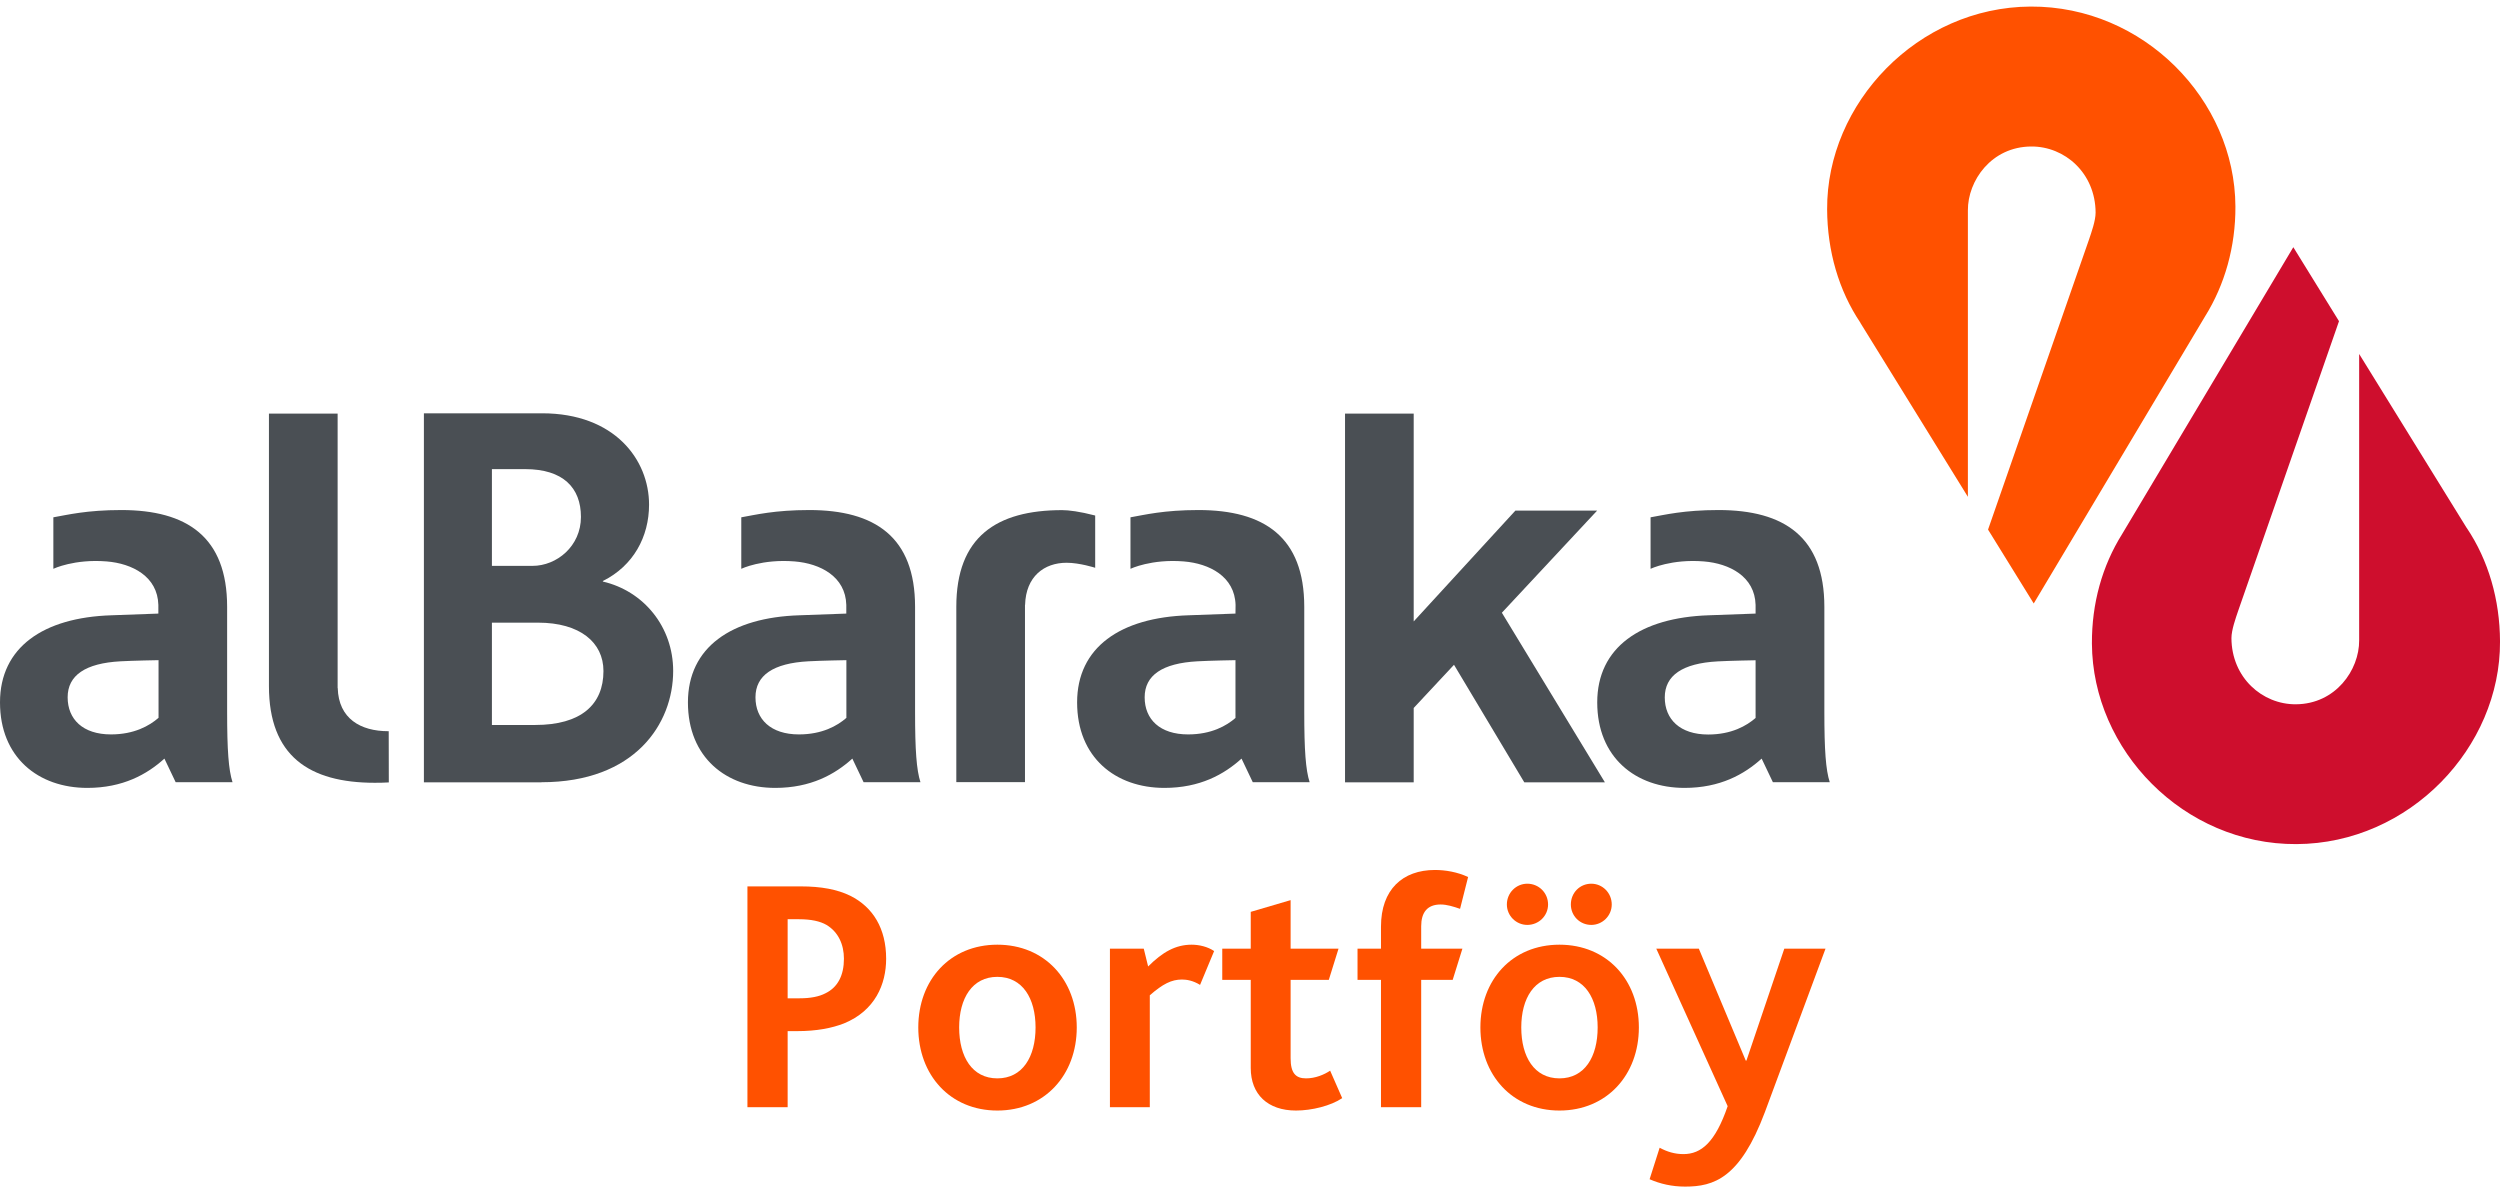
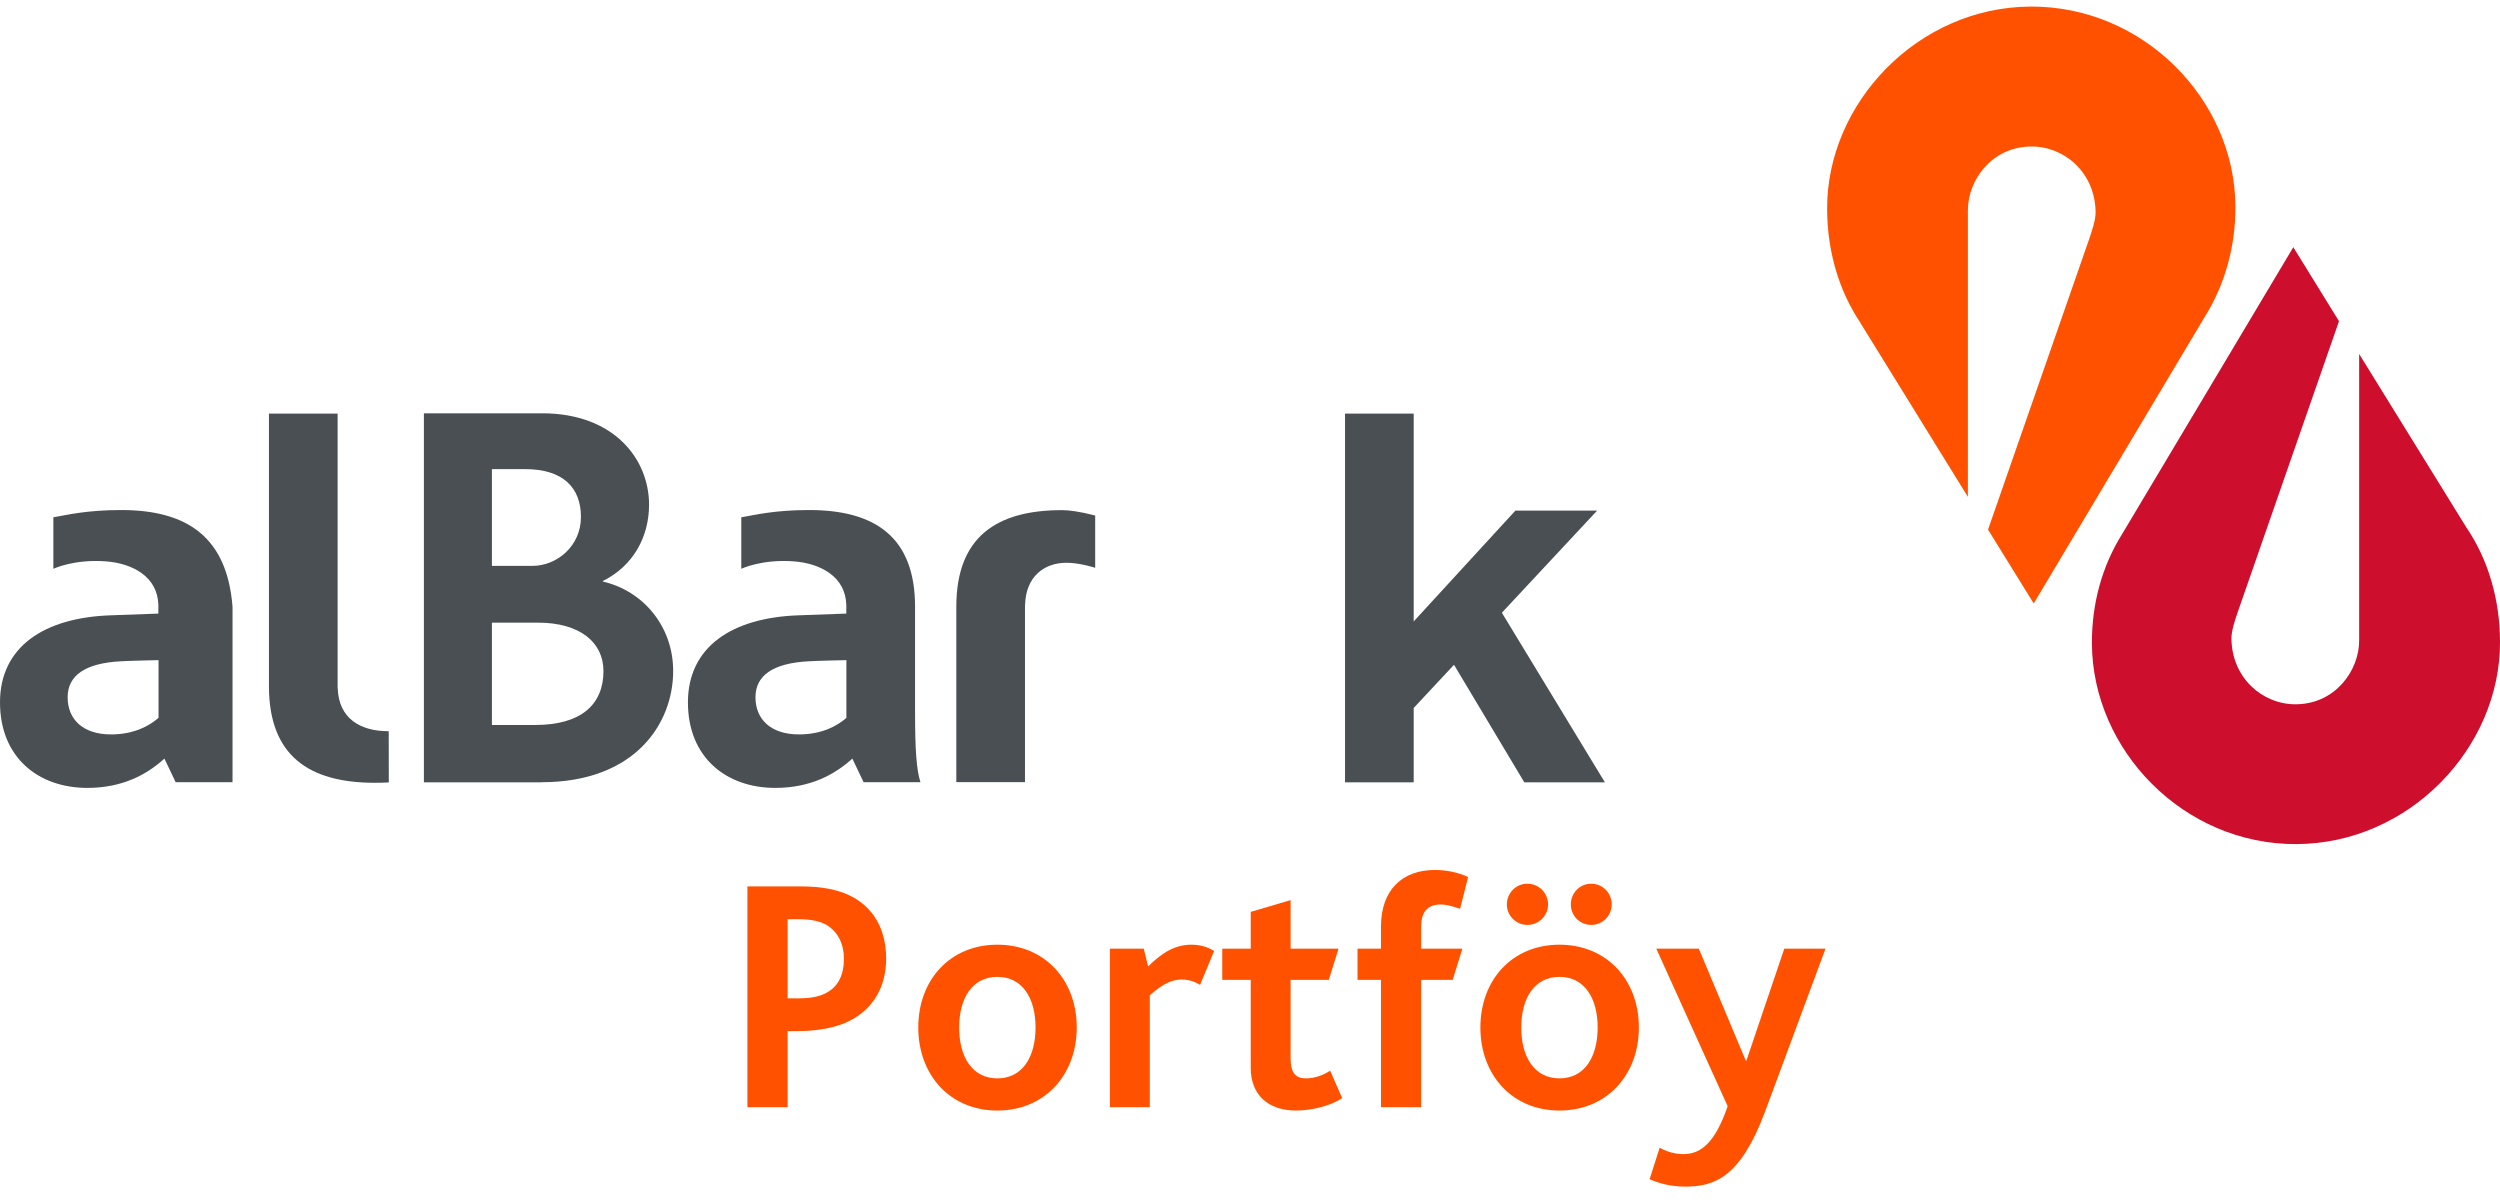
<svg xmlns="http://www.w3.org/2000/svg" width="175" height="84" viewBox="0 0 175 84" fill="none">
  <path d="M76.663 39.75V36.086C75.57 35.802 74.802 35.709 74.352 35.709C69.736 35.709 66.942 37.594 66.942 42.475V54.749H71.749V42.343H71.756C71.809 40.352 73.094 39.393 74.663 39.393C75.577 39.393 76.656 39.743 76.656 39.743" fill="#4A4F54" />
  <path d="M37.666 43.586H34.434V50.748H37.467C40.659 50.748 42.242 49.333 42.242 46.972C42.242 44.961 40.586 43.586 37.666 43.586ZM36.759 32.839H34.434V39.611H37.275C38.971 39.611 40.666 38.236 40.666 36.185C40.666 34.135 39.408 32.839 36.765 32.839M37.911 54.762H29.673V28.931H37.944C43.03 28.931 45.434 32.184 45.434 35.326C45.434 37.574 44.334 39.611 42.202 40.669V40.709C45.076 41.377 47.122 43.897 47.122 46.965C47.122 50.669 44.44 54.756 37.904 54.756" fill="#4A4F54" />
  <path d="M27.217 54.769C26.892 54.789 26.568 54.795 26.237 54.795C21.628 54.795 18.826 52.904 18.826 48.03V28.951H23.634V48.162H23.641C23.7 50.312 25.25 51.184 27.177 51.184C27.19 51.184 27.203 51.184 27.21 51.184" fill="#4A4F54" />
  <path d="M94.152 28.951H98.959V43.5L106.078 35.742H111.799L105.131 42.891L112.342 54.762H106.7L101.78 46.535L98.959 49.558V54.762H94.152V28.951Z" fill="#4A4F54" />
-   <path d="M122.898 50.252C122.268 50.801 121.209 51.416 119.573 51.416C117.6 51.416 116.534 50.351 116.534 48.817C116.534 47.283 117.772 46.43 120.235 46.297C121.037 46.251 122.891 46.218 122.891 46.218V50.252H122.898ZM122.891 42.951L119.613 43.07C114.845 43.229 111.806 45.312 111.806 49.167C111.806 53.023 114.494 55.153 117.918 55.153C120.401 55.153 122.096 54.207 123.315 53.102L124.103 54.756H128.083C127.804 53.889 127.705 52.514 127.705 49.835V42.475C127.705 37.594 124.904 35.703 120.295 35.703C117.871 35.703 116.527 36.04 115.54 36.212V39.816C115.54 39.816 117.004 39.115 119.275 39.3C121.063 39.446 122.838 40.352 122.891 42.343" fill="#4A4F54" />
-   <path d="M86.49 50.252C85.861 50.801 84.801 51.409 83.166 51.409C81.192 51.409 80.126 50.351 80.126 48.81C80.126 47.27 81.365 46.423 83.828 46.291C84.629 46.244 86.483 46.211 86.483 46.211V50.245L86.49 50.252ZM86.483 42.951L83.199 43.07C78.431 43.222 75.398 45.312 75.398 49.167C75.398 53.023 78.08 55.153 81.51 55.153C83.994 55.153 85.689 54.207 86.907 53.102L87.695 54.756H91.675C91.397 53.889 91.298 52.514 91.298 49.835V42.475C91.298 37.594 88.496 35.703 83.888 35.703C81.464 35.703 80.12 36.04 79.133 36.212V39.816C79.133 39.816 80.597 39.115 82.868 39.3C84.656 39.446 86.43 40.352 86.49 42.343" fill="#4A4F54" />
  <path d="M59.247 50.252C58.618 50.801 57.559 51.409 55.923 51.409C53.95 51.409 52.883 50.345 52.883 48.81C52.883 47.276 54.122 46.423 56.592 46.291C57.393 46.244 59.247 46.211 59.247 46.211V50.252ZM59.241 42.951L55.956 43.07C51.188 43.222 48.155 45.312 48.155 49.167C48.155 53.023 50.837 55.153 54.267 55.153C56.751 55.153 58.446 54.207 59.664 53.102L60.452 54.756H64.432C64.154 53.889 64.055 52.514 64.055 49.835V42.475C64.055 37.594 61.254 35.703 56.645 35.703C54.221 35.703 52.877 36.04 51.89 36.212V39.816C51.89 39.816 53.347 39.115 55.625 39.3C57.413 39.446 59.188 40.352 59.241 42.343" fill="#4A4F54" />
-   <path d="M11.092 50.252C10.463 50.801 9.397 51.409 7.768 51.409C5.794 51.409 4.735 50.345 4.735 48.81C4.735 47.276 5.973 46.423 8.443 46.291C9.244 46.244 11.098 46.211 11.098 46.211V50.245L11.092 50.252ZM11.085 42.951L7.801 43.07C3.033 43.222 0 45.312 0 49.167C0 53.023 2.682 55.153 6.112 55.153C8.595 55.153 10.291 54.207 11.509 53.102L12.297 54.756H16.277C15.999 53.889 15.899 52.514 15.899 49.835V42.475C15.899 37.594 13.098 35.703 8.489 35.703C6.066 35.703 4.721 36.04 3.735 36.212V39.816C3.735 39.816 5.198 39.115 7.47 39.3C9.258 39.446 11.032 40.352 11.085 42.343" fill="#4A4F54" />
+   <path d="M11.092 50.252C10.463 50.801 9.397 51.409 7.768 51.409C5.794 51.409 4.735 50.345 4.735 48.81C4.735 47.276 5.973 46.423 8.443 46.291C9.244 46.244 11.098 46.211 11.098 46.211V50.245L11.092 50.252ZM11.085 42.951L7.801 43.07C3.033 43.222 0 45.312 0 49.167C0 53.023 2.682 55.153 6.112 55.153C8.595 55.153 10.291 54.207 11.509 53.102L12.297 54.756H16.277V42.475C15.899 37.594 13.098 35.703 8.489 35.703C6.066 35.703 4.721 36.04 3.735 36.212V39.816C3.735 39.816 5.198 39.115 7.47 39.3C9.258 39.446 11.032 40.352 11.085 42.343" fill="#4A4F54" />
  <path d="M172.67 36.959L165.141 24.777V44.829C165.154 46.899 163.492 49.287 160.704 49.3C158.367 49.313 156.214 47.441 156.201 44.67C156.201 44.108 156.493 43.288 156.665 42.779L163.73 22.483L160.532 17.304L148.546 37.389C147.156 39.611 146.421 42.23 146.434 45.047C146.474 52.514 152.85 59.127 160.757 59.087C168.67 59.048 175.041 52.316 175.001 44.895C174.988 41.972 174.187 39.208 172.67 36.953" fill="#CE0E2D" />
  <path d="M130.223 22.595L137.752 34.777V14.725C137.739 12.655 139.394 10.268 142.189 10.255C144.526 10.241 146.679 12.106 146.692 14.884C146.692 15.446 146.4 16.266 146.228 16.775L139.163 37.072L142.361 42.243L154.347 22.159C155.738 19.936 156.492 17.265 156.479 14.454C156.446 6.988 150.049 0.42 142.143 0.46C134.236 0.5 127.859 7.232 127.899 14.652C127.912 17.576 128.713 20.34 130.23 22.595" fill="#FF5100" />
  <path d="M52.32 77.503V62.047H56.049C57.48 62.047 58.606 62.258 59.521 62.704C61.115 63.501 62.03 65.002 62.03 67.113C62.03 68.896 61.256 70.748 59.075 71.64C58.231 71.968 57.175 72.179 55.791 72.179H55.135V77.503H52.32ZM55.135 69.881H55.979C56.73 69.881 57.339 69.763 57.785 69.529C58.653 69.107 59.075 68.262 59.075 67.113C59.075 66.105 58.676 65.237 57.855 64.744C57.41 64.486 56.776 64.346 55.932 64.346H55.135V69.881Z" fill="#FF5100" />
  <path d="M69.815 77.738C66.508 77.738 64.28 75.251 64.28 71.921C64.28 68.591 66.508 66.128 69.815 66.128C73.122 66.128 75.373 68.591 75.373 71.921C75.373 75.251 73.122 77.738 69.815 77.738ZM69.815 75.486C71.574 75.486 72.489 73.985 72.489 71.921C72.489 69.881 71.574 68.38 69.815 68.38C68.056 68.38 67.141 69.881 67.141 71.921C67.141 73.985 68.056 75.486 69.815 75.486Z" fill="#FF5100" />
  <path d="M77.695 77.503V66.409H80.064L80.369 67.653C81.377 66.644 82.292 66.128 83.418 66.128C83.934 66.128 84.543 66.269 84.989 66.574L84.004 68.942C83.511 68.638 83.066 68.567 82.738 68.567C82.01 68.567 81.401 68.872 80.486 69.67V77.503H77.695Z" fill="#FF5100" />
  <path d="M90.718 77.738C88.748 77.738 87.552 76.612 87.552 74.759V68.591H85.558V66.409H87.552V63.83L90.343 63.009V66.409H93.696L93.016 68.591H90.343V74.079C90.343 75.111 90.694 75.486 91.421 75.486C92.078 75.486 92.688 75.228 93.11 74.947L93.954 76.87C93.157 77.409 91.82 77.738 90.718 77.738Z" fill="#FF5100" />
  <path d="M96.669 77.503V68.591H95.027V66.409H96.669V64.862C96.669 62.258 98.194 60.898 100.445 60.898C101.172 60.898 102.016 61.039 102.767 61.391L102.204 63.619C101.735 63.454 101.266 63.314 100.844 63.314C99.906 63.314 99.483 63.877 99.483 64.838V66.409H102.368L101.688 68.591H99.483V77.503H96.669Z" fill="#FF5100" />
  <path d="M109.163 77.738C105.856 77.738 103.628 75.251 103.628 71.921C103.628 68.591 105.856 66.128 109.163 66.128C112.47 66.128 114.721 68.591 114.721 71.921C114.721 75.251 112.47 77.738 109.163 77.738ZM109.163 75.486C110.922 75.486 111.836 73.985 111.836 71.921C111.836 69.881 110.922 68.38 109.163 68.38C107.404 68.38 106.489 69.881 106.489 71.921C106.489 73.985 107.404 75.486 109.163 75.486ZM106.911 64.744C106.137 64.744 105.481 64.111 105.481 63.314C105.481 62.493 106.137 61.859 106.911 61.859C107.709 61.859 108.365 62.493 108.365 63.314C108.365 64.111 107.709 64.744 106.911 64.744ZM111.391 64.744C110.593 64.744 109.96 64.111 109.96 63.314C109.96 62.493 110.593 61.859 111.391 61.859C112.165 61.859 112.822 62.493 112.822 63.314C112.822 64.111 112.165 64.744 111.391 64.744Z" fill="#FF5100" />
  <path d="M127.785 66.409L123.54 77.855C121.804 82.475 119.975 83.062 117.958 83.062C117.043 83.062 116.222 82.874 115.472 82.546L116.175 80.341C116.691 80.622 117.231 80.787 117.84 80.787C119.083 80.787 120.068 79.966 120.936 77.433L115.941 66.409H118.919L122.203 74.243H122.25L124.9 66.409H127.785Z" fill="#FF5100" />
</svg>